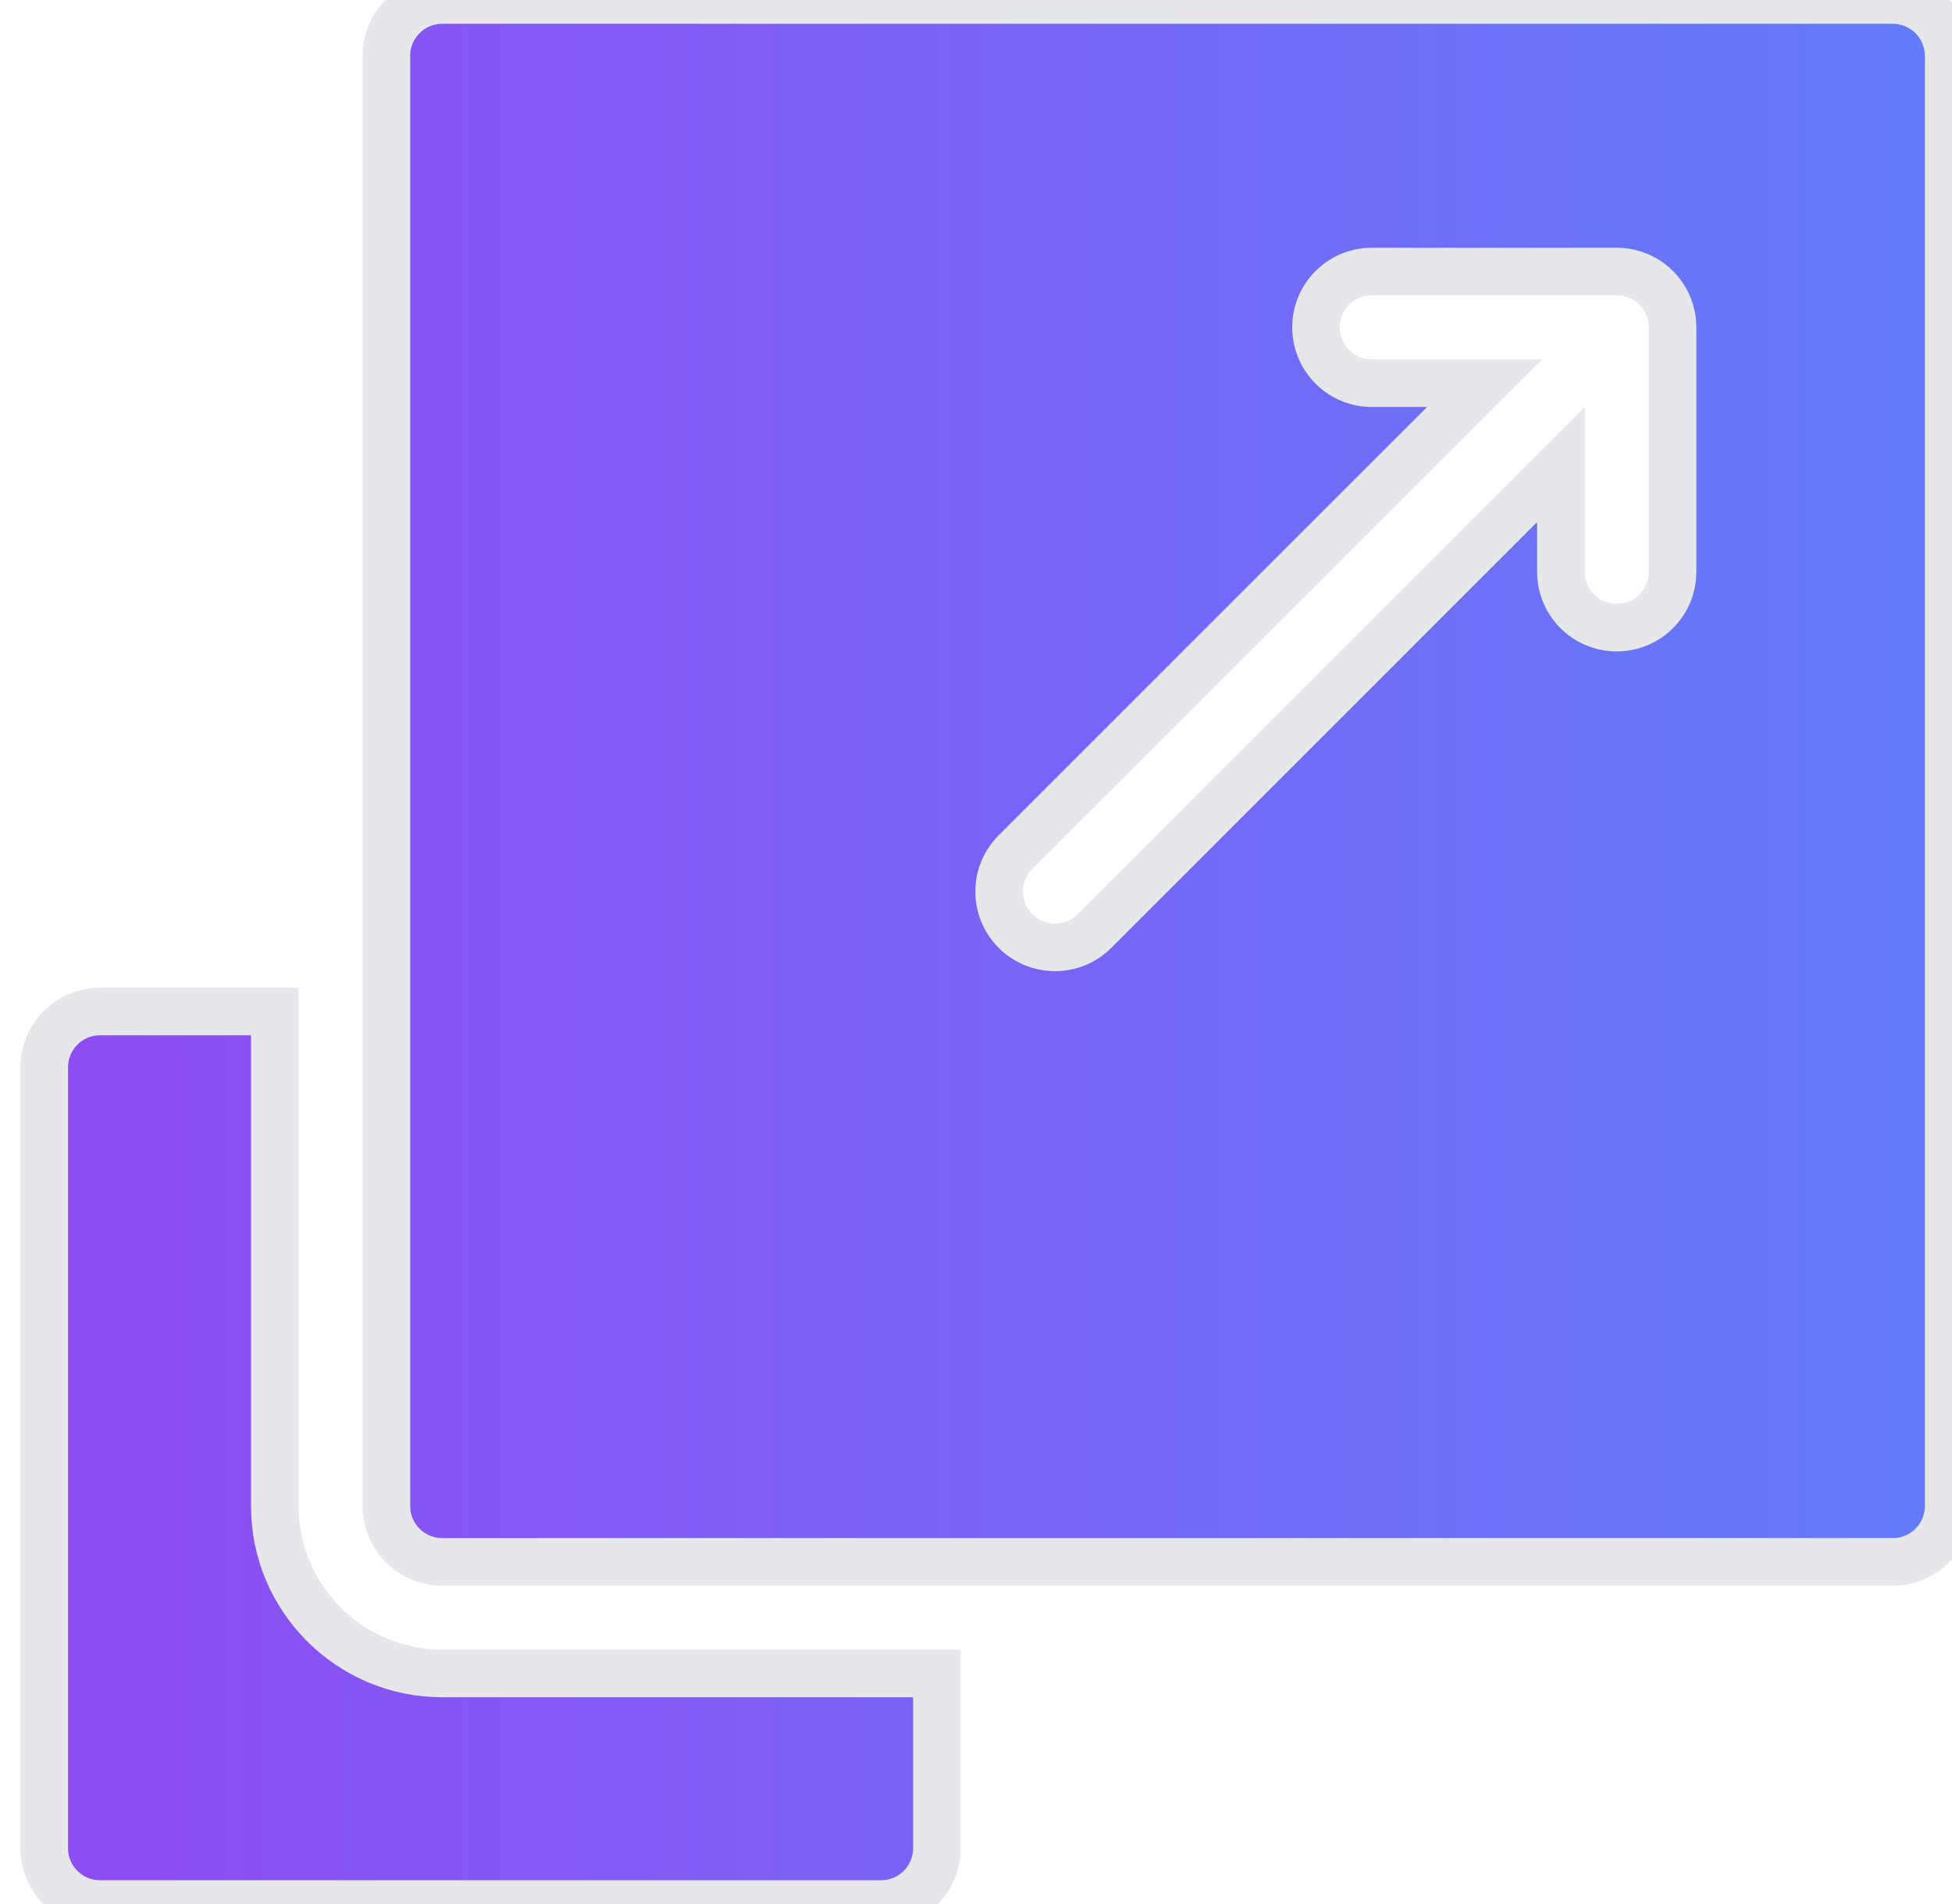
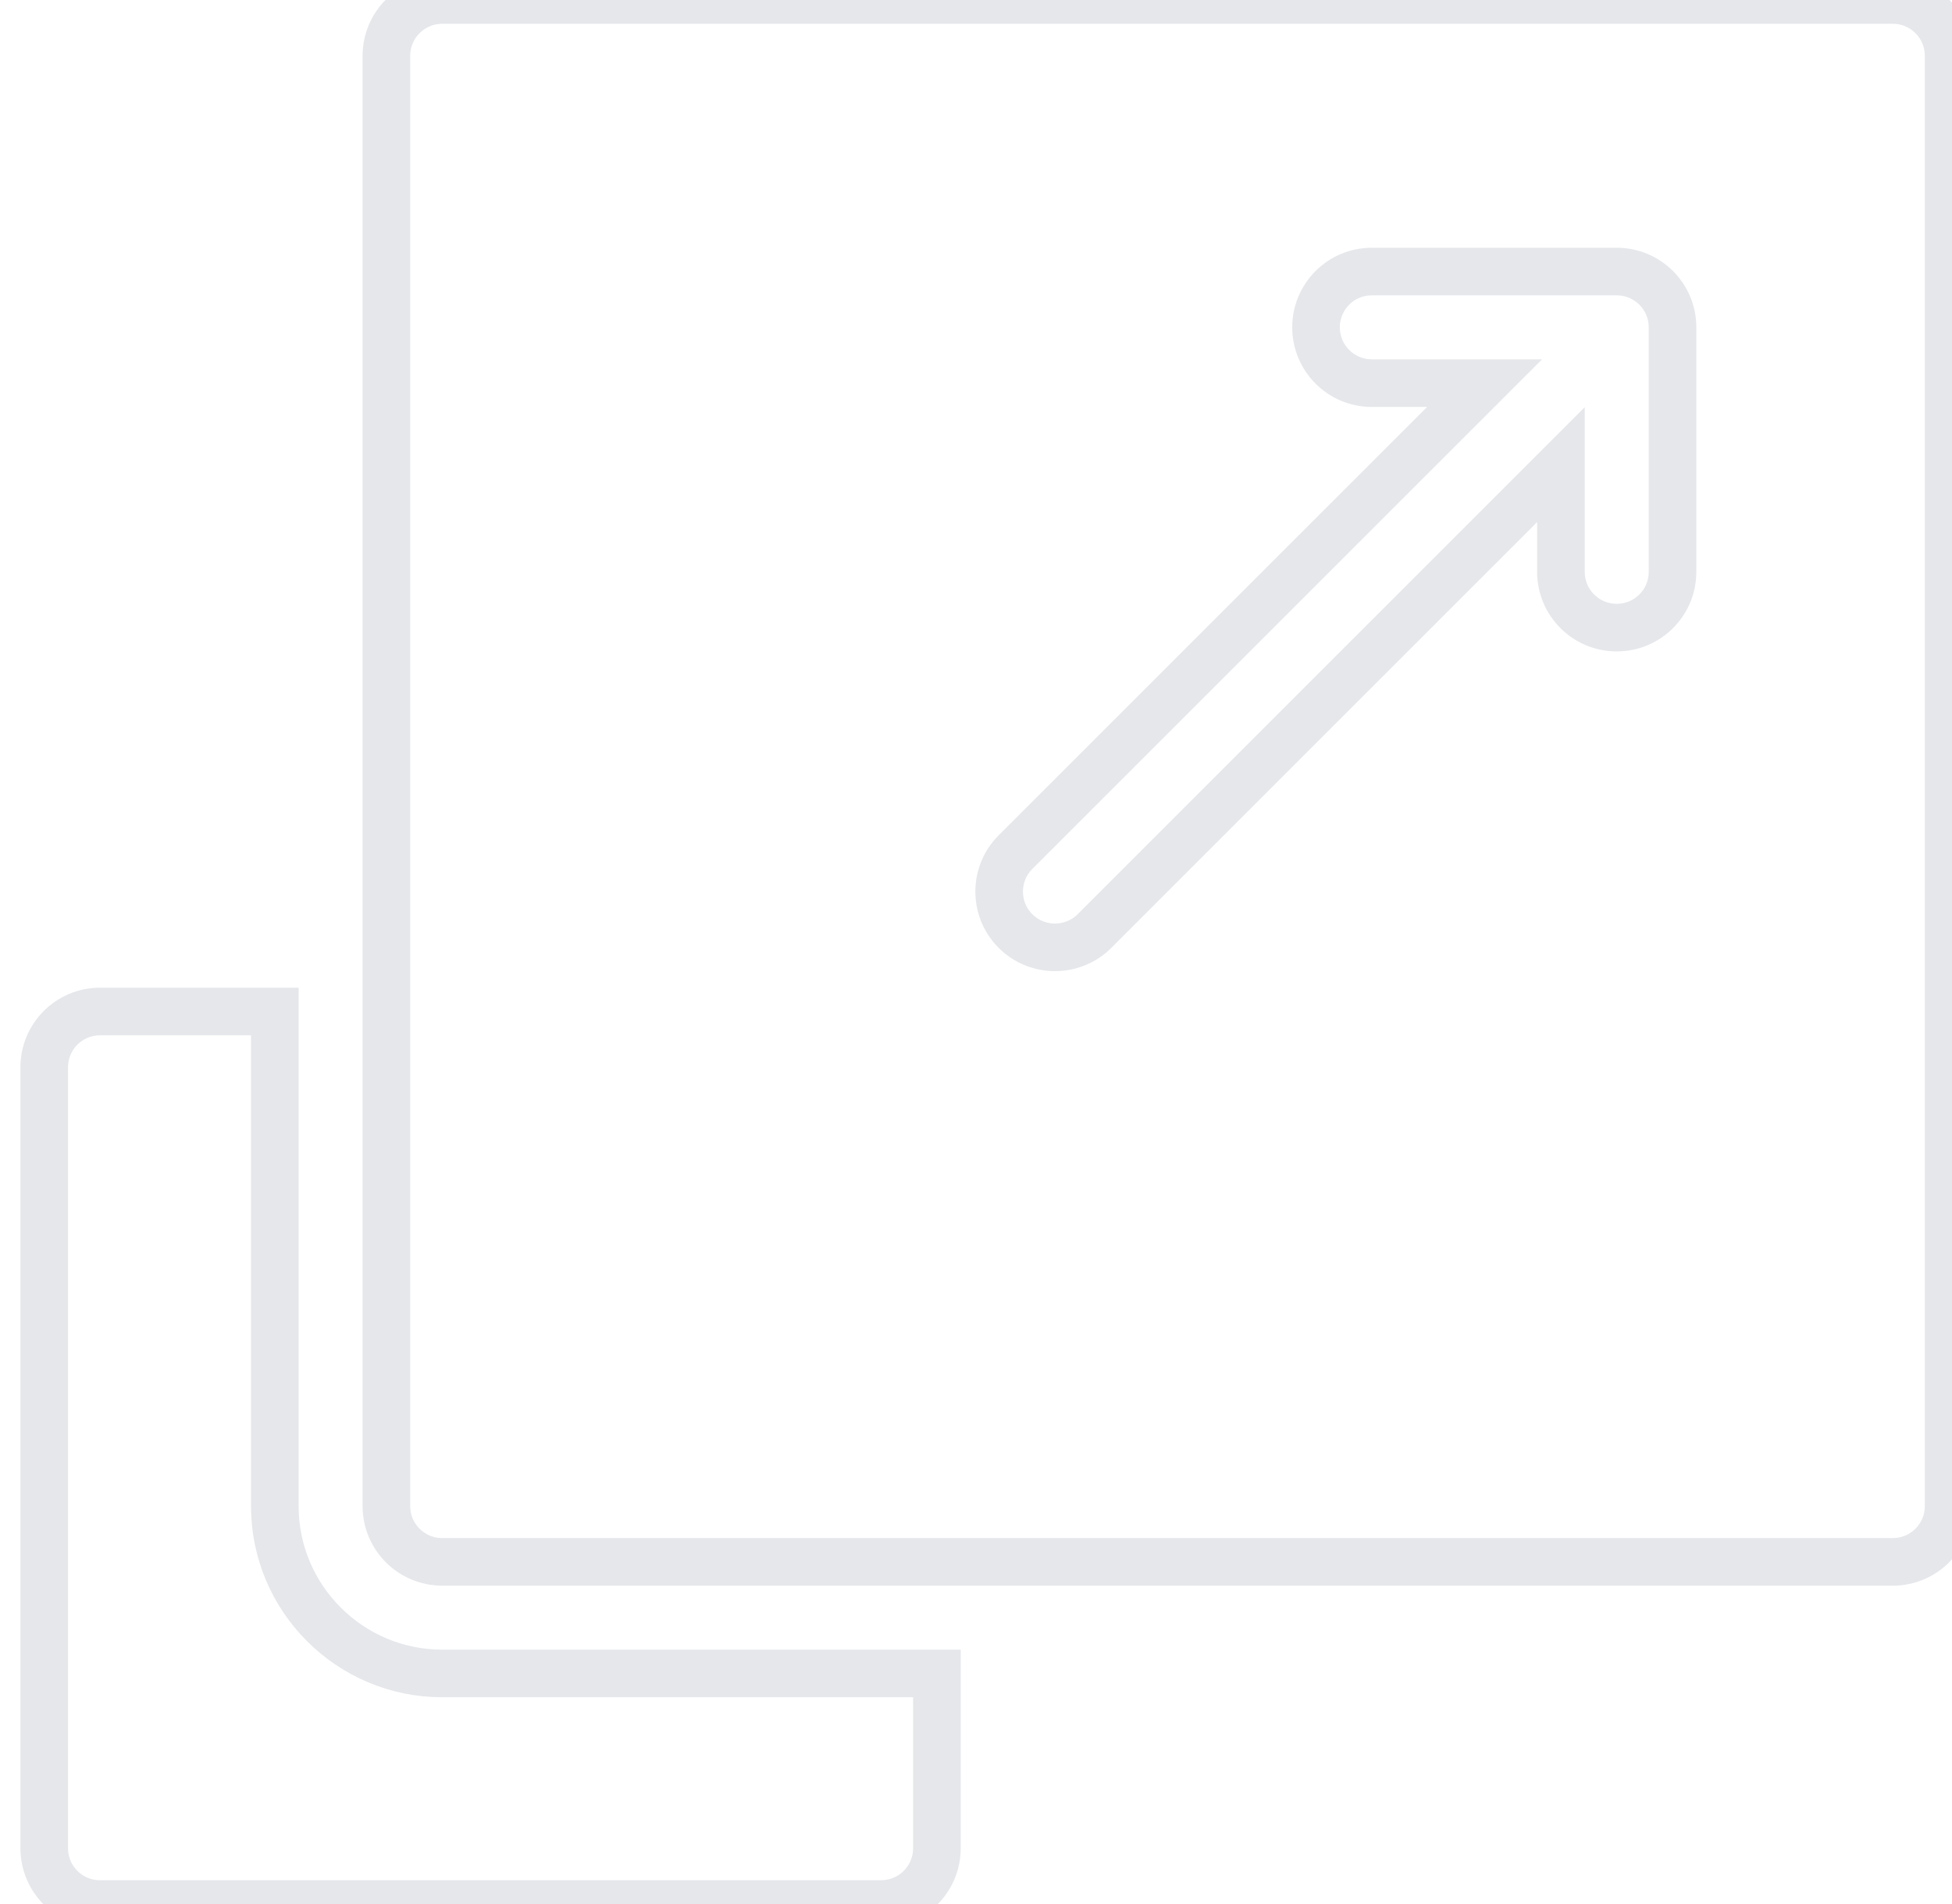
<svg xmlns="http://www.w3.org/2000/svg" width="41" height="40" viewBox="0 0 41 40" fill="none">
-   <path d="M5.772 31.641C5.772 33.579 7.349 35.156 9.288 35.156H19.679V38.828C19.679 39.475 19.154 40 18.507 40H2.1C1.453 40 0.929 39.475 0.929 38.828V22.422C0.929 21.775 1.453 21.25 2.1 21.25H5.772V31.641ZM39.757 0C40.404 0 40.929 0.525 40.929 1.172V31.641C40.929 32.288 40.404 32.812 39.757 32.812H9.288C8.641 32.812 8.116 32.288 8.116 31.641V1.172C8.116 0.525 8.641 0 9.288 0H39.757ZM28.813 5.705C28.166 5.705 27.642 6.229 27.642 6.876C27.642 7.523 28.166 8.049 28.813 8.049H31.183L21.33 17.901C20.872 18.359 20.872 19.102 21.33 19.56C21.559 19.788 21.859 19.902 22.159 19.902C22.459 19.902 22.76 19.788 22.988 19.56L32.786 9.761V12.014C32.786 12.661 33.31 13.185 33.958 13.185C34.605 13.185 35.13 12.661 35.13 12.014V6.876C35.13 6.229 34.605 5.705 33.958 5.705H28.813Z" fill="url(#paint0_linear_2443_2972)" />
  <path d="M5.772 31.641C5.772 33.579 7.349 35.156 9.288 35.156H19.679V38.828C19.679 39.475 19.154 40 18.507 40H2.1C1.453 40 0.929 39.475 0.929 38.828V22.422C0.929 21.775 1.453 21.25 2.1 21.25H5.772V31.641ZM39.757 0C40.404 0 40.929 0.525 40.929 1.172V31.641C40.929 32.288 40.404 32.812 39.757 32.812H9.288C8.641 32.812 8.116 32.288 8.116 31.641V1.172C8.116 0.525 8.641 0 9.288 0H39.757ZM28.813 5.705C28.166 5.705 27.642 6.229 27.642 6.876C27.642 7.523 28.166 8.049 28.813 8.049H31.183L21.33 17.901C20.872 18.359 20.872 19.102 21.33 19.56C21.559 19.788 21.859 19.902 22.159 19.902C22.459 19.902 22.76 19.788 22.988 19.56L32.786 9.761V12.014C32.786 12.661 33.31 13.185 33.958 13.185C34.605 13.185 35.13 12.661 35.13 12.014V6.876C35.13 6.229 34.605 5.705 33.958 5.705H28.813Z" stroke="#E5E7EB" />
  <defs>
    <linearGradient id="paint0_linear_2443_2972" x1="0.929" y1="20" x2="40.929" y2="20" gradientUnits="userSpaceOnUse">
      <stop stop-color="#8E4CF3" />
      <stop offset="1" stop-color="#637CF9" />
    </linearGradient>
  </defs>
</svg>